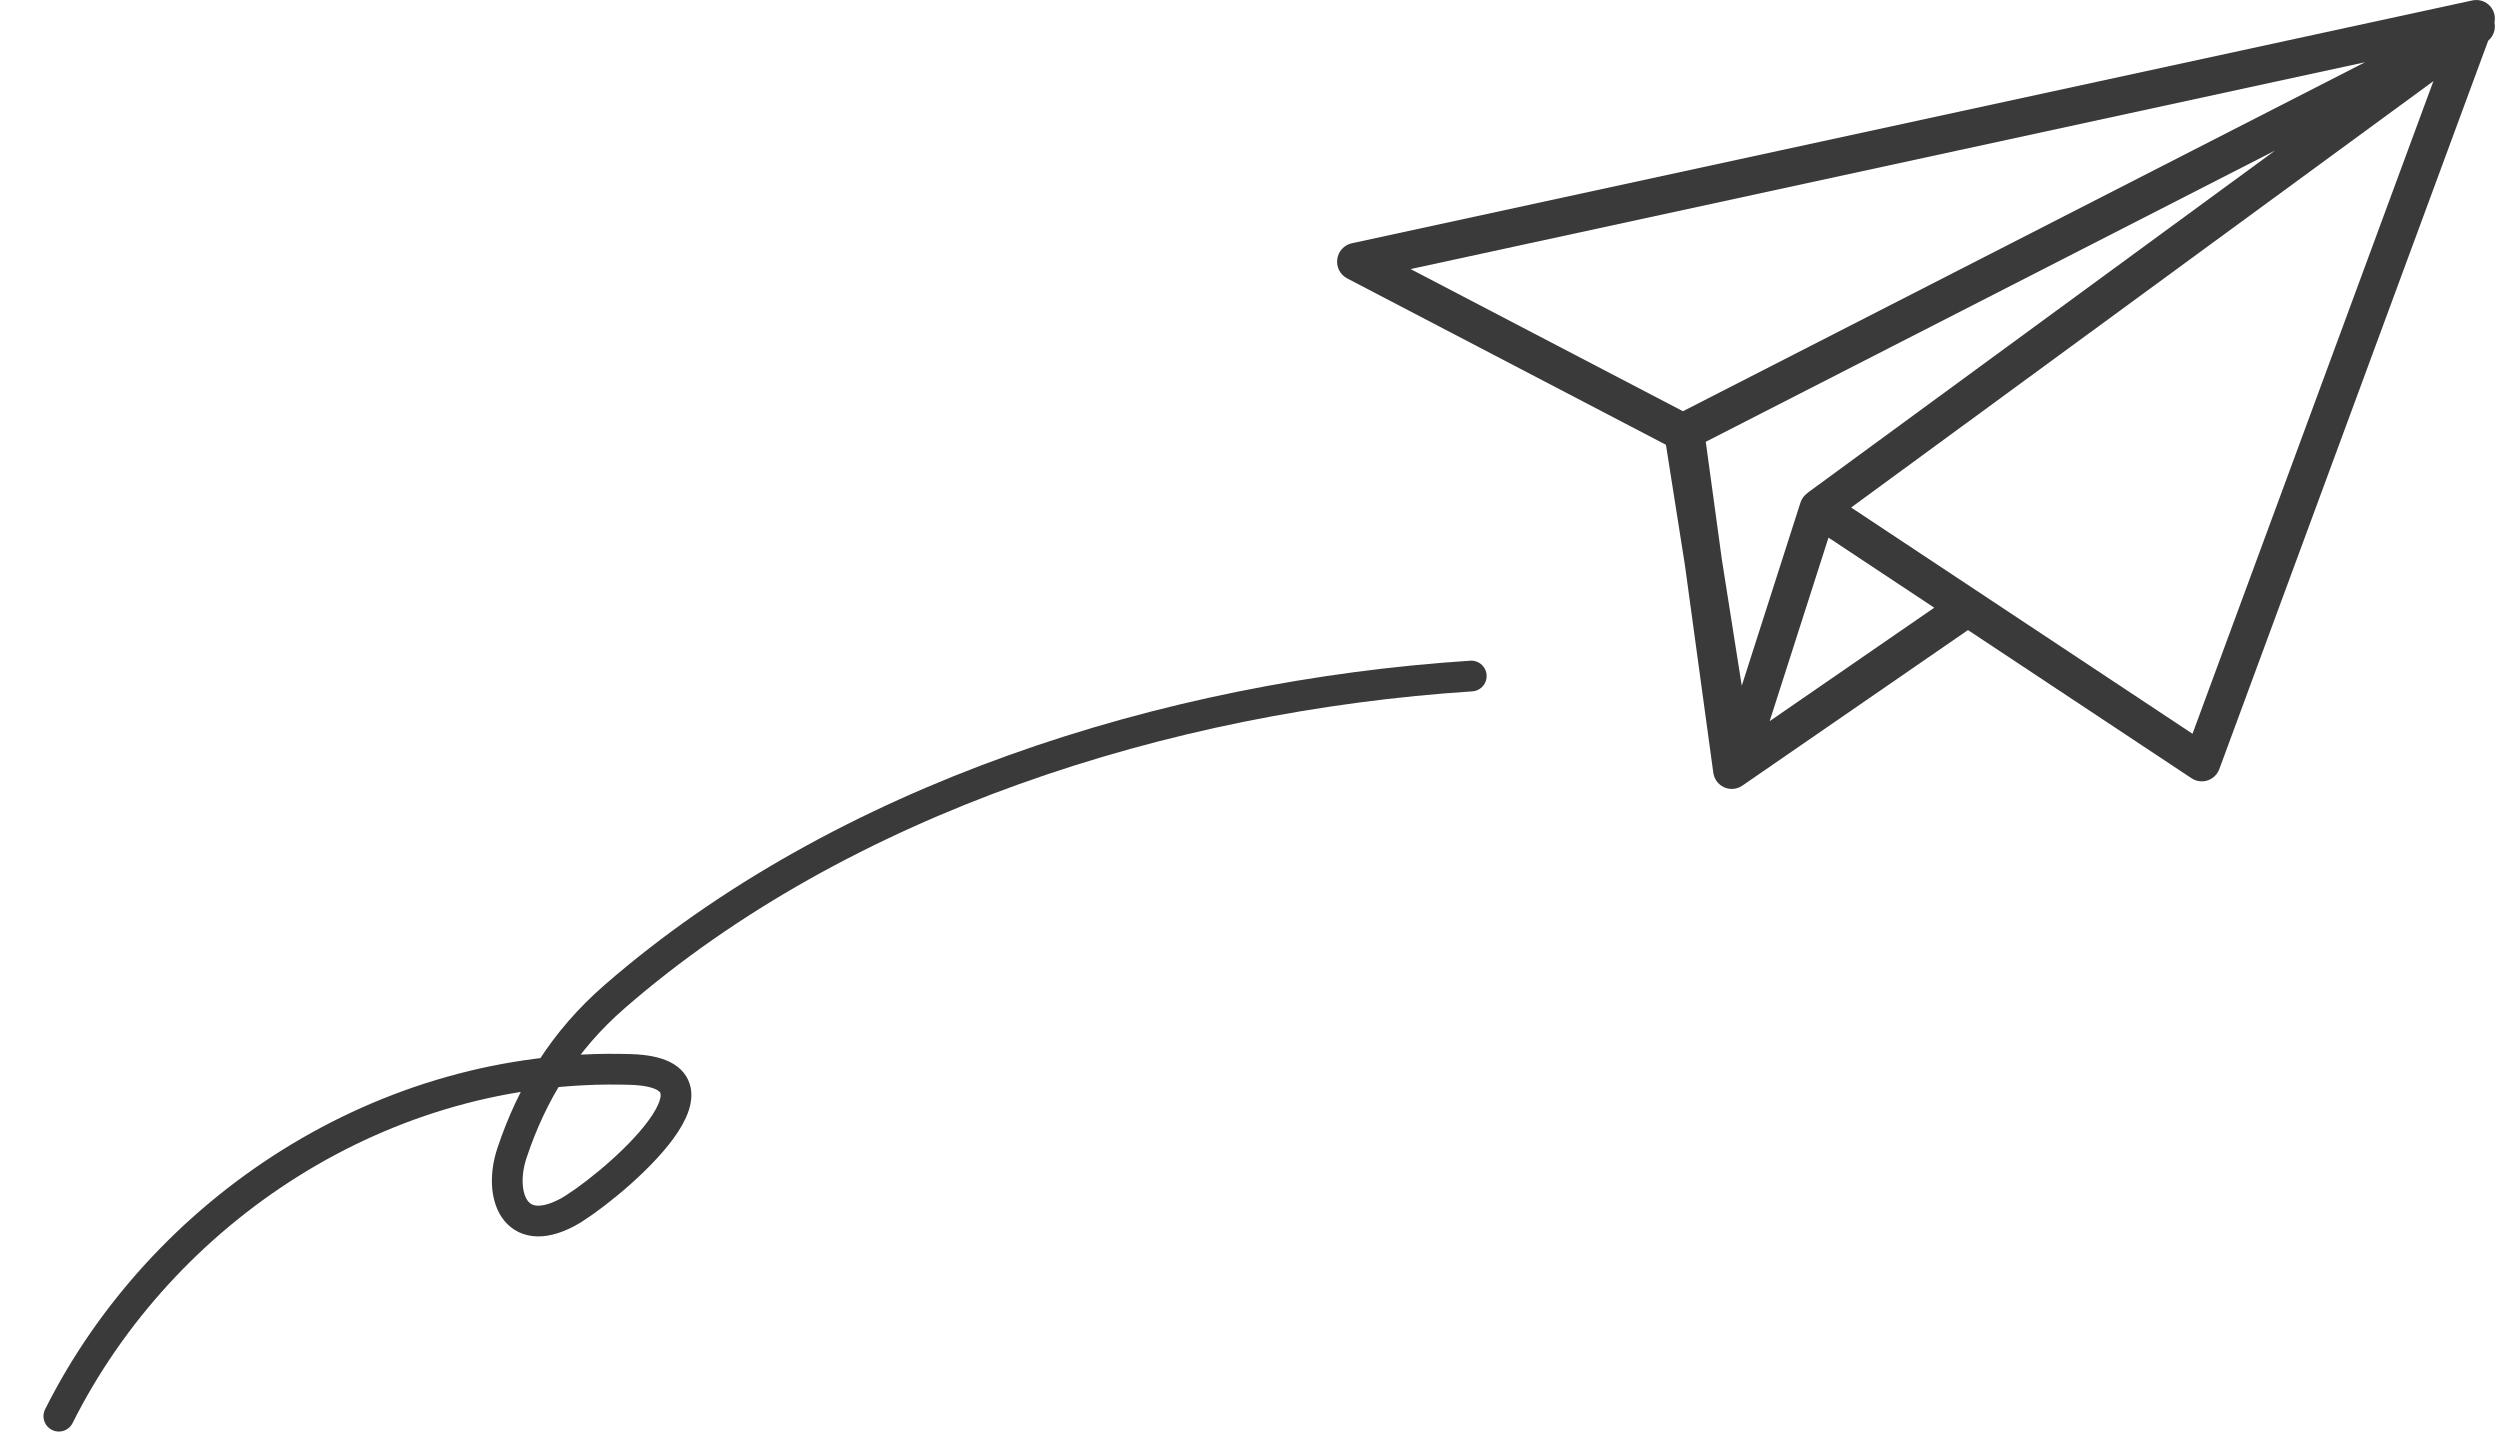
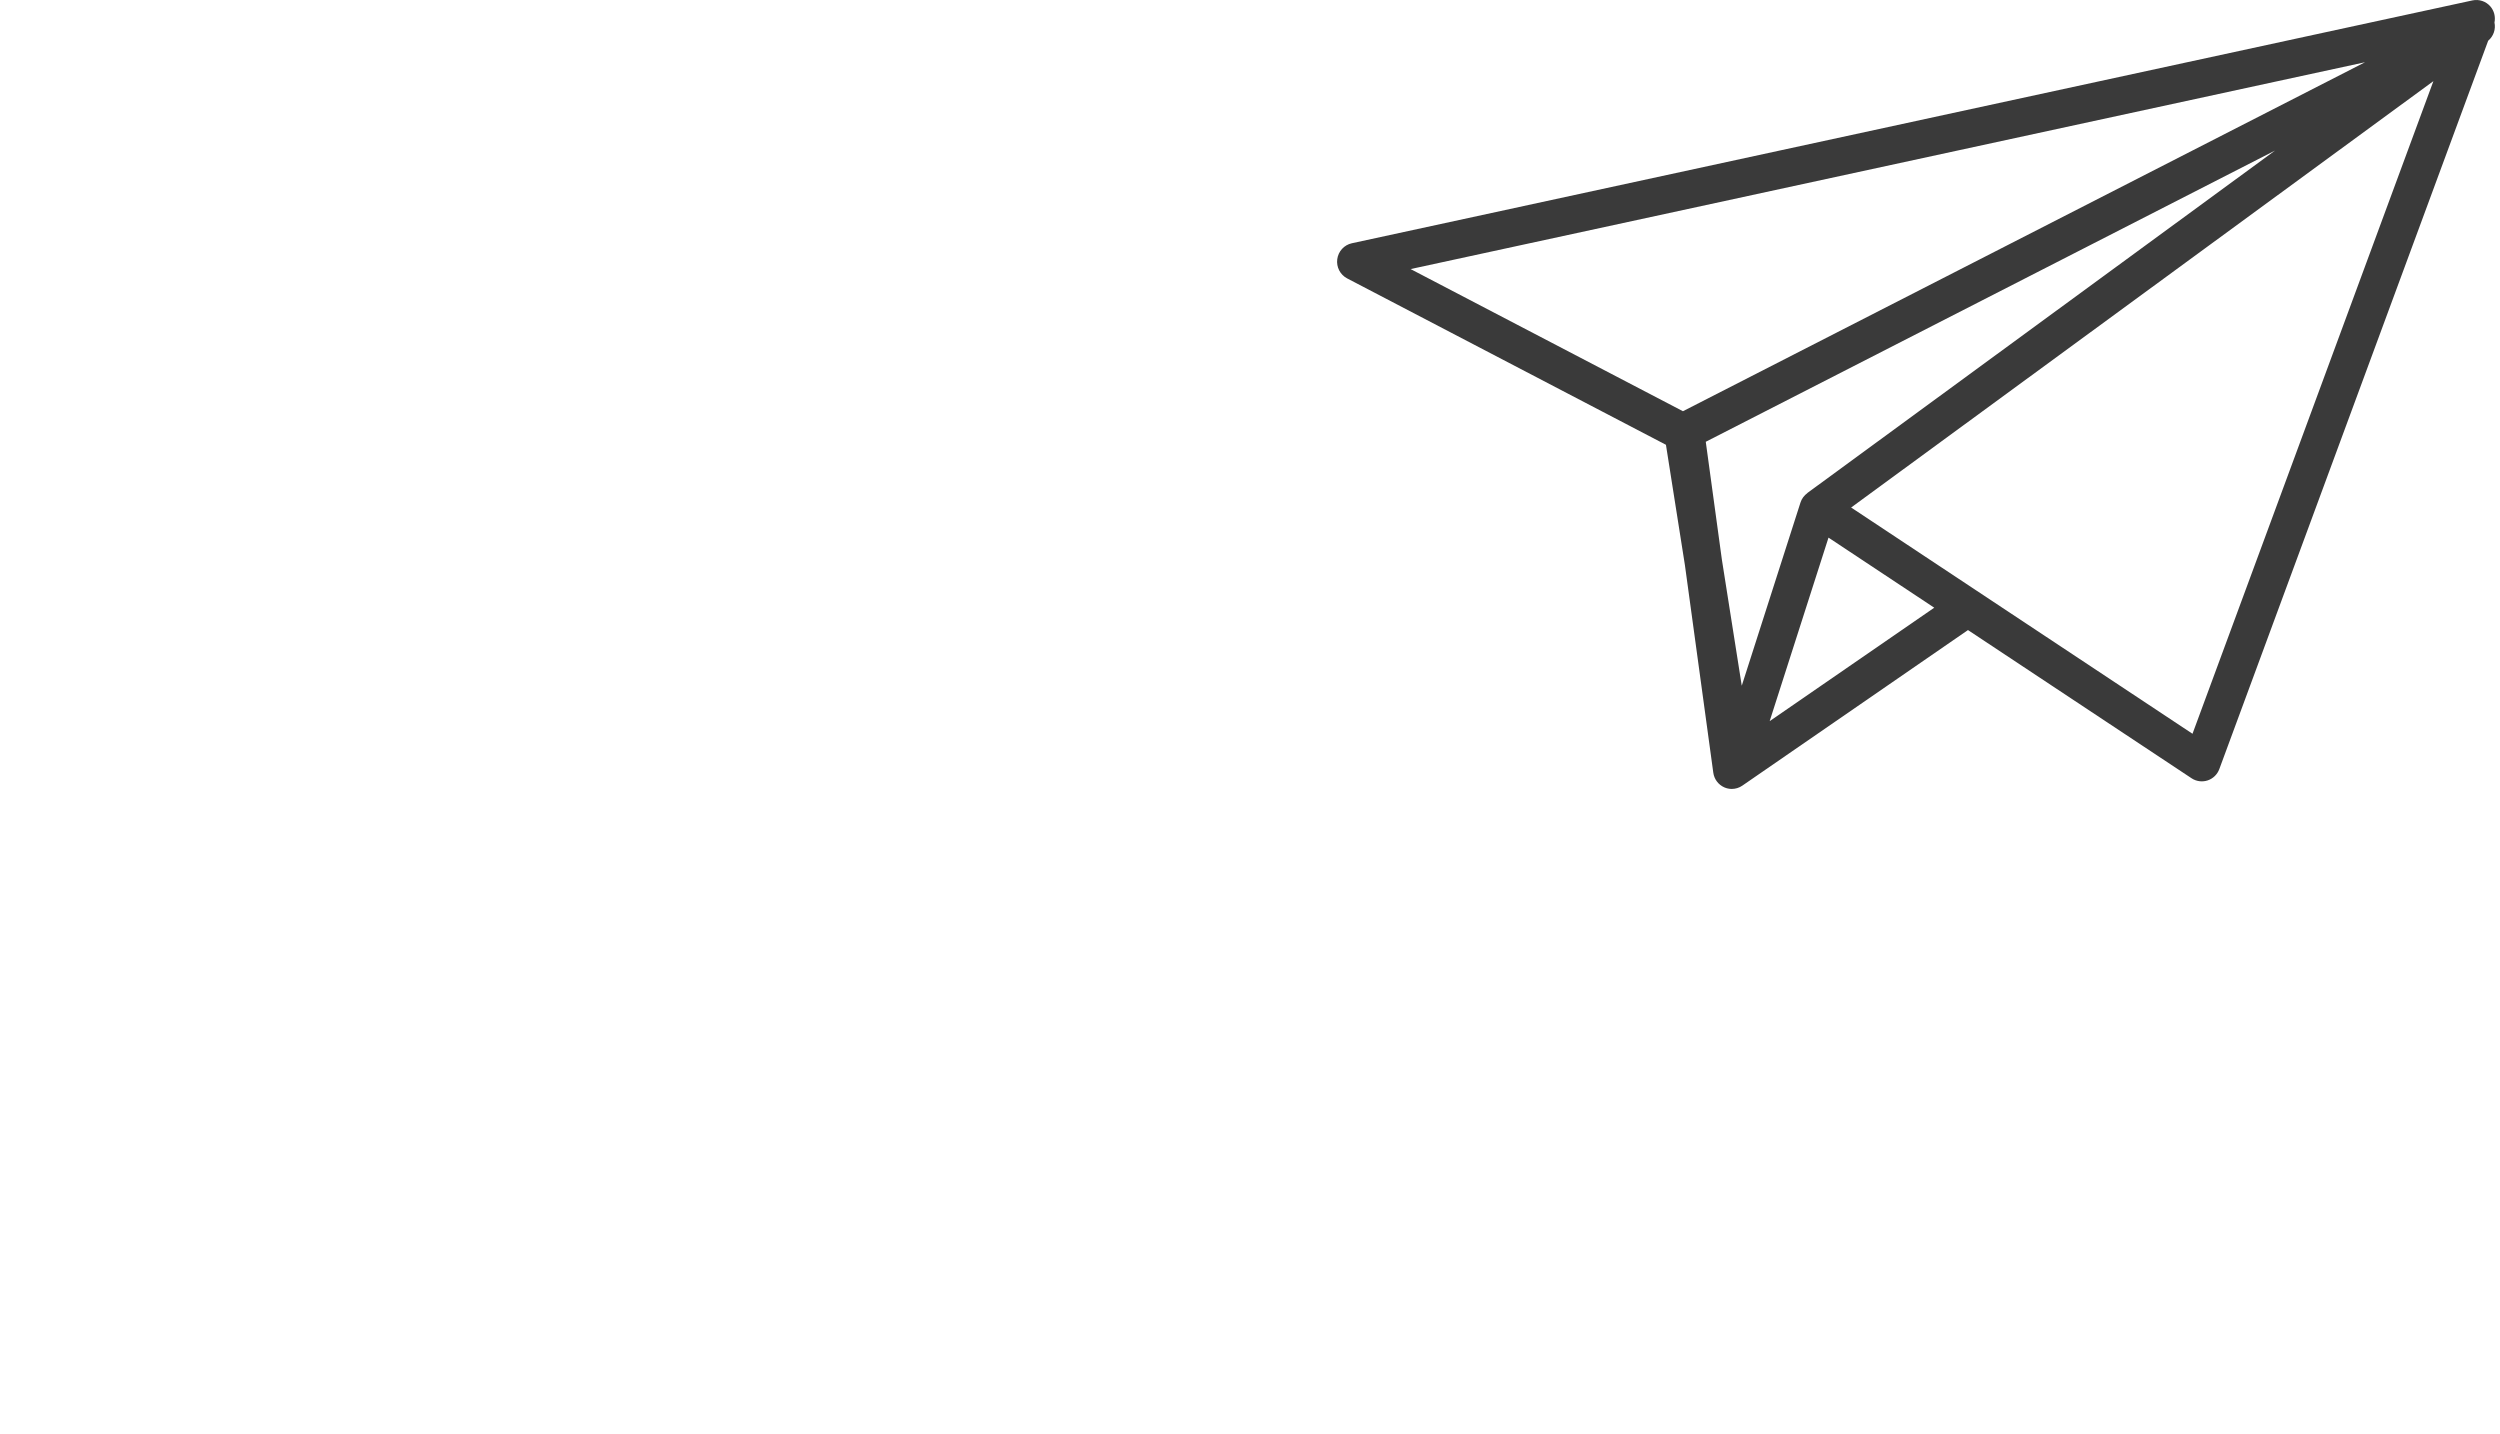
<svg xmlns="http://www.w3.org/2000/svg" width="244" height="140" viewBox="0 0 244 140" fill="none">
  <path d="M243.461 2.2C243.571 1.649 243.439 1.071 243.069 0.637C242.634 0.128 241.959 -0.1 241.307 0.041L131.94 23.742C131.188 23.905 130.618 24.527 130.516 25.297C130.414 26.067 130.802 26.818 131.486 27.174L162.596 43.411L164.448 55.159L167.217 75.412C167.303 76.045 167.706 76.584 168.284 76.843C168.521 76.948 168.772 77 169.022 77C169.383 77 169.743 76.892 170.051 76.679L192.07 61.498L192.063 61.487L213.896 75.958C214.359 76.266 214.938 76.343 215.465 76.169C215.993 75.995 216.412 75.586 216.605 75.063L242.845 3.977C243.371 3.532 243.597 2.853 243.461 2.2ZM137.674 26.261L230.829 6.074L164.255 40.135L137.674 26.261ZM176.394 48.119L176.399 48.127C176.09 48.354 175.849 48.667 175.729 49.041L169.996 66.926L168.053 54.602L166.483 43.118L222.043 14.694L176.394 48.119ZM172.719 70.385L178.462 52.472L188.782 59.312L172.719 70.385ZM213.988 71.616L180.671 49.533L237.499 7.92L213.988 71.616Z" fill="#3A3A3A" />
-   <path d="M5.743 138.219C15.78 118.186 37.384 103.637 61.537 104.379C73.139 104.736 58.74 116.558 55.339 118.349C50.203 121.053 48.619 116.587 49.966 112.542C51.941 106.611 55.066 101.548 59.998 97.259C82.156 77.991 113.872 67.914 143.596 65.981" stroke="#3A3A3A" stroke-width="3" stroke-linecap="round" stroke-linejoin="round" />
</svg>